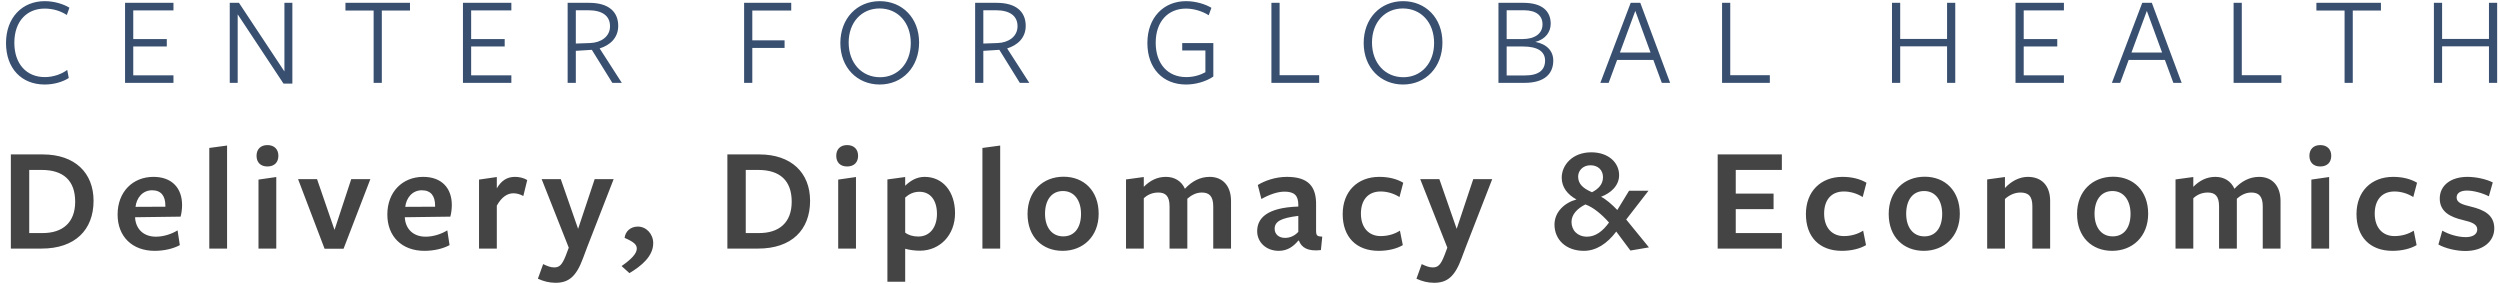
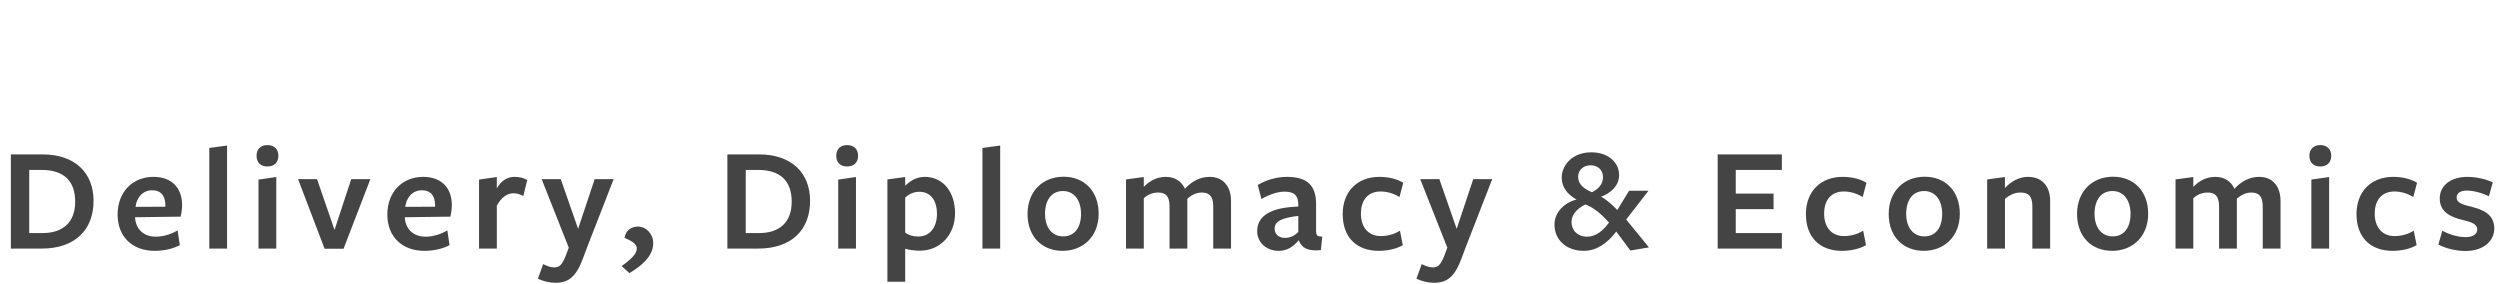
<svg xmlns="http://www.w3.org/2000/svg" width="229px" height="26px" viewBox="0 0 229 26" version="1.1">
  <title>CGHDDE-LOGOv2</title>
  <g id="CASE-PAGES" stroke="none" stroke-width="1" fill="none" fill-rule="evenodd">
    <g id="CGHDDE" transform="translate(-228, -1147)" fill-rule="nonzero">
      <g id="CGHDDE-LOGOv2" transform="translate(228, 1147)">
        <path d="M3.809,22.77 C6.872,22.77 8.57,21.059 8.57,18.395 C8.57,15.829 6.859,14.145 3.919,14.145 L0.994,14.145 L0.994,14.145 L0.994,22.77 L3.809,22.77 L3.809,22.77 Z M3.905,21.349 L2.677,21.349 L2.677,15.566 L3.823,15.566 C5.796,15.566 6.886,16.532 6.886,18.478 C6.886,20.396 5.727,21.349 3.905,21.349 Z M14.167,22.977 C15.023,22.977 15.865,22.784 16.472,22.453 L16.265,21.1 C15.685,21.459 14.954,21.68 14.278,21.68 C13.146,21.68 12.442,20.976 12.373,19.941 L12.373,19.9 L12.415,19.899 C12.848,19.893 16.528,19.844 16.541,19.844 C16.624,19.568 16.679,19.127 16.679,18.782 C16.679,17.222 15.74,16.201 14.057,16.201 C12.152,16.201 10.772,17.581 10.772,19.651 C10.772,21.68 12.125,22.977 14.167,22.977 Z M12.415,18.947 C12.497,18.161 13.036,17.429 13.933,17.429 C14.774,17.429 15.147,17.968 15.147,18.823 L15.147,18.934 L15.147,18.934 L12.415,18.947 Z M20.8,22.77 L20.8,13.331 L19.171,13.552 L19.171,22.77 L20.8,22.77 Z M24.493,15.249 C25.141,15.249 25.5,14.863 25.5,14.269 C25.5,13.69 25.141,13.289 24.493,13.289 C23.858,13.289 23.499,13.69 23.499,14.269 C23.499,14.863 23.858,15.249 24.493,15.249 Z M25.307,22.77 L25.307,16.215 L23.678,16.45 L23.678,22.77 L25.307,22.77 Z M31.47,22.784 L33.926,16.408 L32.174,16.408 L30.642,21.059 L29.041,16.408 L27.302,16.408 L29.731,22.784 L31.47,22.784 Z M38.875,22.977 C39.731,22.977 40.573,22.784 41.18,22.453 L40.973,21.1 C40.393,21.459 39.662,21.68 38.986,21.68 C37.854,21.68 37.15,20.976 37.081,19.941 L37.081,19.9 L37.123,19.899 C37.556,19.893 41.236,19.844 41.249,19.844 C41.332,19.568 41.387,19.127 41.387,18.782 C41.387,17.222 40.448,16.201 38.765,16.201 C36.86,16.201 35.48,17.581 35.48,19.651 C35.48,21.68 36.833,22.977 38.875,22.977 Z M37.123,18.947 C37.205,18.161 37.744,17.429 38.641,17.429 C39.482,17.429 39.855,17.968 39.855,18.823 L39.855,18.934 L39.855,18.934 L37.123,18.947 Z M45.508,22.77 L45.508,18.837 C45.935,18.064 46.46,17.705 47.026,17.705 C47.329,17.705 47.633,17.788 47.936,17.954 L48.295,16.491 C47.95,16.284 47.55,16.201 47.164,16.201 C46.418,16.201 45.908,16.574 45.508,17.25 L45.508,16.215 L43.879,16.45 L43.879,22.77 L45.508,22.77 Z M50.884,25.903 C52.057,25.903 52.775,25.378 53.41,23.639 L53.782,22.646 L56.211,16.408 L54.472,16.408 L52.954,20.962 L51.367,16.408 L49.615,16.408 L52.099,22.687 L51.823,23.419 C51.478,24.288 51.229,24.495 50.76,24.495 C50.429,24.495 50.125,24.371 49.753,24.191 L49.27,25.53 C49.78,25.765 50.305,25.903 50.884,25.903 Z M57.655,25.019 C58.759,24.357 59.835,23.474 59.835,22.273 C59.835,21.431 59.2,20.755 58.427,20.755 C57.751,20.755 57.282,21.197 57.213,21.79 C58.069,22.163 58.331,22.411 58.331,22.77 C58.331,23.239 57.806,23.764 56.937,24.371 L57.655,25.019 Z M69.443,22.77 C72.506,22.77 74.204,21.059 74.204,18.395 C74.204,15.829 72.493,14.145 69.553,14.145 L66.628,14.145 L66.628,14.145 L66.628,22.77 L69.443,22.77 L69.443,22.77 Z M69.539,21.349 L68.311,21.349 L68.311,15.566 L69.457,15.566 C71.43,15.566 72.52,16.532 72.52,18.478 C72.52,20.396 71.361,21.349 69.539,21.349 Z M77.593,15.249 C78.242,15.249 78.601,14.863 78.601,14.269 C78.601,13.69 78.242,13.289 77.593,13.289 C76.958,13.289 76.6,13.69 76.6,14.269 C76.6,14.863 76.958,15.249 77.593,15.249 Z M78.407,22.77 L78.407,16.215 L76.779,16.45 L76.779,22.77 L78.407,22.77 Z M82.915,25.806 L82.915,22.784 C83.315,22.908 83.853,22.963 84.267,22.963 C86.075,22.963 87.482,21.556 87.482,19.527 C87.482,17.567 86.378,16.201 84.695,16.201 C83.922,16.201 83.342,16.601 82.915,17.015 L82.915,16.215 L82.915,16.215 L81.286,16.436 L81.286,25.806 L82.915,25.806 Z M84.115,21.666 C83.632,21.666 83.218,21.542 82.915,21.307 L82.915,18.092 L82.915,18.092 C83.273,17.774 83.687,17.567 84.226,17.567 C85.233,17.567 85.826,18.354 85.826,19.596 C85.826,20.783 85.205,21.666 84.115,21.666 Z M91.617,22.77 L91.617,13.331 L89.989,13.552 L89.989,22.77 L91.617,22.77 Z M97.339,22.977 C99.202,22.977 100.637,21.666 100.637,19.582 C100.637,17.485 99.298,16.187 97.421,16.187 C95.545,16.187 94.123,17.498 94.123,19.596 C94.123,21.707 95.476,22.977 97.339,22.977 Z M97.394,21.652 C96.331,21.652 95.724,20.797 95.724,19.582 C95.724,18.354 96.304,17.498 97.366,17.498 C98.415,17.498 99.022,18.368 99.022,19.596 C99.022,20.824 98.443,21.652 97.394,21.652 Z M104.771,22.77 L104.771,18.161 C105.075,17.871 105.517,17.636 106.096,17.636 C106.772,17.636 107.131,17.968 107.131,18.906 L107.131,22.77 L108.76,22.77 L108.76,18.202 C109.077,17.926 109.519,17.636 110.084,17.636 C110.761,17.636 111.133,17.968 111.133,18.906 L111.133,22.77 L112.762,22.77 L112.762,18.409 C112.762,17.029 112.003,16.201 110.802,16.201 C109.933,16.201 109.174,16.601 108.539,17.291 C108.221,16.574 107.573,16.201 106.8,16.201 C106.013,16.201 105.365,16.519 104.771,17.112 L104.771,16.215 L104.771,16.215 L103.143,16.436 L103.143,22.77 L104.771,22.77 Z M117.131,22.977 C117.917,22.977 118.469,22.591 118.925,22.039 L118.98,22.039 C119.215,22.673 119.78,23.046 120.995,22.908 L121.119,21.68 C120.636,21.652 120.553,21.583 120.553,21.1 L120.553,18.823 C120.595,17.071 119.836,16.201 117.876,16.201 C116.827,16.201 115.834,16.56 115.213,16.946 L115.544,18.23 C116.22,17.843 117.007,17.554 117.655,17.554 C118.566,17.554 118.925,17.912 118.925,18.768 L118.925,18.92 C116.013,19.016 115.157,20.01 115.157,21.183 C115.157,22.19 115.985,22.977 117.131,22.977 Z M117.71,21.79 C117.131,21.79 116.758,21.445 116.758,20.962 C116.758,20.286 117.338,19.969 118.925,19.775 L118.925,21.238 C118.635,21.556 118.221,21.79 117.71,21.79 Z M126.289,22.977 C127.144,22.977 127.945,22.784 128.497,22.453 L128.234,21.128 C127.738,21.445 127.13,21.625 126.468,21.625 C125.392,21.625 124.66,20.866 124.66,19.568 C124.66,18.34 125.295,17.54 126.468,17.54 C127.061,17.54 127.669,17.719 128.193,18.05 L128.538,16.739 C127.958,16.394 127.213,16.201 126.344,16.201 C124.343,16.201 122.99,17.54 122.99,19.61 C122.99,21.694 124.219,22.977 126.289,22.977 Z M131.362,25.903 C132.535,25.903 133.252,25.378 133.887,23.639 L134.26,22.646 L136.688,16.408 L134.95,16.408 L133.432,20.962 L131.845,16.408 L130.092,16.408 L132.576,22.687 L132.3,23.419 C131.955,24.288 131.707,24.495 131.237,24.495 C130.906,24.495 130.603,24.371 130.23,24.191 L129.747,25.53 C130.258,25.765 130.782,25.903 131.362,25.903 Z M145.082,22.977 C146.2,22.977 147.207,22.328 148.049,21.211 L149.346,22.949 L151.043,22.66 L148.96,20.107 L151.002,17.471 L149.222,17.471 L148.145,19.237 C147.676,18.74 147.083,18.23 146.655,18.023 C147.552,17.692 148.311,17.002 148.311,16.049 C148.311,14.89 147.331,13.952 145.758,13.952 C144.019,13.952 143.053,15.139 143.053,16.27 C143.053,17.153 143.578,17.816 144.406,18.271 C143.329,18.561 142.391,19.403 142.391,20.576 C142.391,21.942 143.44,22.977 145.082,22.977 Z M145.827,17.609 C145.027,17.264 144.557,16.864 144.557,16.174 C144.557,15.635 144.985,15.139 145.689,15.139 C146.379,15.139 146.834,15.58 146.834,16.229 C146.834,16.877 146.42,17.305 145.827,17.609 Z M145.372,21.68 C144.502,21.68 143.95,21.1 143.95,20.327 C143.95,19.651 144.475,19.099 145.22,18.727 C145.924,18.975 146.683,19.596 147.386,20.383 C146.821,21.169 146.158,21.68 145.372,21.68 Z M163.218,22.77 L163.218,21.349 L158.995,21.349 L158.995,19.154 L162.459,19.154 L162.459,17.733 L158.995,17.733 L158.995,15.566 L163.218,15.566 L163.218,14.145 L157.339,14.145 L157.339,22.77 L163.218,22.77 Z M168.719,22.977 C169.574,22.977 170.375,22.784 170.927,22.453 L170.665,21.128 C170.168,21.445 169.561,21.625 168.898,21.625 C167.822,21.625 167.09,20.866 167.09,19.568 C167.09,18.34 167.725,17.54 168.898,17.54 C169.492,17.54 170.099,17.719 170.623,18.05 L170.968,16.739 C170.389,16.394 169.643,16.201 168.774,16.201 C166.773,16.201 165.421,17.54 165.421,19.61 C165.421,21.694 166.649,22.977 168.719,22.977 Z M176.221,22.977 C178.084,22.977 179.519,21.666 179.519,19.582 C179.519,17.485 178.18,16.187 176.303,16.187 C174.427,16.187 173.005,17.498 173.005,19.596 C173.005,21.707 174.358,22.977 176.221,22.977 Z M176.276,21.652 C175.213,21.652 174.606,20.797 174.606,19.582 C174.606,18.354 175.186,17.498 176.248,17.498 C177.297,17.498 177.904,18.368 177.904,19.596 C177.904,20.824 177.325,21.652 176.276,21.652 Z M183.653,22.77 L183.653,18.23 C183.971,17.926 184.495,17.636 185.061,17.636 C185.792,17.636 186.165,17.954 186.165,18.892 L186.165,22.77 L187.793,22.77 L187.793,18.395 C187.793,17.029 187.034,16.201 185.751,16.201 C184.978,16.201 184.219,16.601 183.653,17.222 L183.653,16.215 L183.653,16.215 L182.025,16.436 L182.025,22.77 L183.653,22.77 Z M193.474,22.977 C195.337,22.977 196.772,21.666 196.772,19.582 C196.772,17.485 195.433,16.187 193.556,16.187 C191.68,16.187 190.258,17.498 190.258,19.596 C190.258,21.707 191.611,22.977 193.474,22.977 Z M193.529,21.652 C192.466,21.652 191.859,20.797 191.859,19.582 C191.859,18.354 192.439,17.498 193.501,17.498 C194.55,17.498 195.157,18.368 195.157,19.596 C195.157,20.824 194.578,21.652 193.529,21.652 Z M200.906,22.77 L200.906,18.161 C201.21,17.871 201.652,17.636 202.231,17.636 C202.907,17.636 203.266,17.968 203.266,18.906 L203.266,22.77 L204.895,22.77 L204.895,18.202 C205.212,17.926 205.654,17.636 206.219,17.636 C206.896,17.636 207.268,17.968 207.268,18.906 L207.268,22.77 L208.897,22.77 L208.897,18.409 C208.897,17.029 208.138,16.201 206.937,16.201 C206.068,16.201 205.309,16.601 204.674,17.291 C204.356,16.574 203.708,16.201 202.935,16.201 C202.148,16.201 201.5,16.519 200.906,17.112 L200.906,16.215 L200.906,16.215 L199.278,16.436 L199.278,22.77 L200.906,22.77 Z M212.534,15.249 C213.183,15.249 213.542,14.863 213.542,14.269 C213.542,13.69 213.183,13.289 212.534,13.289 C211.9,13.289 211.541,13.69 211.541,14.269 C211.541,14.863 211.9,15.249 212.534,15.249 Z M213.349,22.77 L213.349,16.215 L211.72,16.45 L211.72,22.77 L213.349,22.77 Z M219.153,22.977 C220.009,22.977 220.809,22.784 221.361,22.453 L221.099,21.128 C220.602,21.445 219.995,21.625 219.332,21.625 C218.256,21.625 217.525,20.866 217.525,19.568 C217.525,18.34 218.159,17.54 219.332,17.54 C219.926,17.54 220.533,17.719 221.057,18.05 L221.402,16.739 C220.823,16.394 220.078,16.201 219.208,16.201 C217.207,16.201 215.855,17.54 215.855,19.61 C215.855,21.694 217.083,22.977 219.153,22.977 Z M225.827,22.991 C227.455,22.991 228.476,22.108 228.476,20.921 C228.476,19.679 227.524,19.21 226.31,18.92 C225.565,18.74 225.026,18.575 225.026,18.092 C225.026,17.678 225.385,17.457 225.979,17.457 C226.544,17.457 227.359,17.664 227.98,17.981 L228.338,16.712 C227.745,16.408 226.807,16.201 226.02,16.201 C224.488,16.201 223.481,16.988 223.481,18.188 C223.481,19.389 224.433,19.886 225.634,20.162 C226.379,20.341 226.917,20.521 226.917,21.017 C226.917,21.459 226.503,21.721 225.868,21.721 C225.164,21.721 224.35,21.487 223.715,21.128 L223.357,22.397 C223.991,22.756 224.999,22.991 225.827,22.991 Z" id="Delivery,Diplomacy&amp;Economics" fill="#444444" />
-         <path d="M4.094,7.742 C4.95,7.742 5.759,7.496 6.299,7.144 L6.158,6.405 C5.654,6.781 4.903,7.062 4.105,7.062 C2.428,7.062 1.314,5.854 1.314,3.919 C1.314,1.924 2.487,0.787 4.082,0.787 C4.856,0.787 5.537,0.998 6.123,1.373 L6.358,0.704 C5.818,0.376 4.985,0.106 4.094,0.106 C2.041,0.106 0.551,1.608 0.551,3.942 C0.551,6.265 1.971,7.742 4.094,7.742 Z M15.889,7.59 L15.889,6.898 L12.206,6.898 L12.206,4.259 L15.279,4.259 L15.279,3.578 L12.206,3.578 L12.206,0.951 L15.889,0.951 L15.889,0.259 L11.455,0.259 L11.455,7.59 L15.889,7.59 Z M26.781,7.66 L26.781,0.259 L26.053,0.259 L26.053,6.546 L21.889,0.259 L21.045,0.259 L21.045,7.59 L21.772,7.59 L21.772,1.314 L25.971,7.66 L26.781,7.66 Z M34.974,7.59 L34.974,0.963 L37.555,0.963 L37.555,0.259 L31.643,0.259 L31.643,0.963 L34.224,0.963 L34.224,7.59 L34.974,7.59 Z M46.84,7.59 L46.84,6.898 L43.157,6.898 L43.157,4.259 L46.23,4.259 L46.23,3.578 L43.157,3.578 L43.157,0.951 L46.84,0.951 L46.84,0.259 L42.406,0.259 L42.406,7.59 L46.84,7.59 Z M52.746,7.59 L52.746,4.657 L54.212,4.564 L56.089,7.59 L56.957,7.59 L54.928,4.435 C55.878,4.141 56.629,3.473 56.629,2.37 C56.629,1.092 55.773,0.259 53.966,0.259 L51.996,0.259 L51.996,0.259 L51.996,7.59 L52.746,7.59 Z M52.746,3.989 L52.746,0.939 L53.884,0.939 L53.884,0.939 C55.163,0.939 55.878,1.443 55.878,2.405 C55.878,3.367 55.034,3.907 54.06,3.942 L52.746,3.989 Z M68.911,7.59 L68.911,4.388 L71.867,4.388 L71.867,3.696 L68.911,3.696 L68.911,0.963 L72.477,0.963 L72.477,0.259 L68.16,0.259 L68.16,7.59 L68.911,7.59 Z M80.577,7.742 C82.677,7.742 84.19,6.135 84.19,3.895 C84.19,1.631 82.63,0.106 80.589,0.106 C78.489,0.106 76.976,1.702 76.976,3.942 C76.976,6.206 78.536,7.742 80.577,7.742 Z M80.612,7.074 C78.947,7.074 77.738,5.784 77.738,3.895 C77.738,2.042 78.923,0.775 80.565,0.775 C82.231,0.775 83.427,2.053 83.427,3.942 C83.427,5.795 82.243,7.074 80.612,7.074 Z M90.073,7.59 L90.073,4.657 L91.539,4.564 L93.416,7.59 L94.284,7.59 L92.255,4.435 C93.205,4.141 93.956,3.473 93.956,2.37 C93.956,1.092 93.099,0.259 91.293,0.259 L89.322,0.259 L89.322,0.259 L89.322,7.59 L90.073,7.59 Z M90.073,3.989 L90.073,0.939 L91.211,0.939 L91.211,0.939 C92.489,0.939 93.205,1.443 93.205,2.405 C93.205,3.367 92.36,3.907 91.387,3.942 L90.073,3.989 Z M108.642,7.742 C109.475,7.742 110.425,7.496 111.141,7.015 L111.141,3.942 L108.291,3.942 L108.291,4.622 L110.414,4.622 L110.414,6.616 C109.944,6.874 109.346,7.062 108.654,7.062 C106.977,7.062 105.862,5.854 105.862,3.919 C105.862,1.924 107.035,0.787 108.631,0.787 C109.393,0.787 110.167,1.045 110.719,1.397 L110.965,0.716 C110.425,0.388 109.546,0.106 108.642,0.106 C106.59,0.106 105.1,1.608 105.1,3.942 C105.1,6.265 106.519,7.742 108.642,7.742 Z M120.836,7.59 L120.836,6.886 L117.212,6.886 L117.212,0.259 L116.461,0.259 L116.461,7.59 L120.836,7.59 Z M128.514,7.742 C130.614,7.742 132.127,6.135 132.127,3.895 C132.127,1.631 130.567,0.106 128.526,0.106 C126.426,0.106 124.913,1.702 124.913,3.942 C124.913,6.206 126.473,7.742 128.514,7.742 Z M128.549,7.074 C126.884,7.074 125.675,5.784 125.675,3.895 C125.675,2.042 126.86,0.775 128.502,0.775 C130.168,0.775 131.364,2.053 131.364,3.942 C131.364,5.795 130.18,7.074 128.549,7.074 Z M139.64,7.59 C141.494,7.59 142.28,6.745 142.28,5.549 C142.28,4.693 141.717,4.048 140.637,3.836 C141.611,3.59 142.045,2.886 142.045,2.171 C142.045,1.056 141.306,0.259 139.547,0.259 L137.259,0.259 L137.259,7.59 L139.64,7.59 Z M139.464,3.578 L138.01,3.578 L138.01,3.578 L138.01,0.939 L139.582,0.939 C140.743,0.939 141.294,1.443 141.294,2.229 C141.294,3.097 140.567,3.578 139.464,3.578 Z M139.699,6.91 L138.01,6.91 L138.01,4.259 L139.511,4.259 C140.813,4.259 141.529,4.693 141.529,5.549 C141.529,6.382 140.989,6.91 139.699,6.91 Z M147.353,7.59 L148.127,5.49 L151.447,5.49 L152.221,7.59 L152.984,7.59 L150.251,0.259 L149.371,0.259 L146.591,7.59 L147.353,7.59 Z M151.189,4.81 L148.386,4.81 L149.793,0.998 L151.189,4.81 Z M162.116,7.59 L162.116,6.886 L158.491,6.886 L158.491,0.259 L157.741,0.259 L157.741,7.59 L162.116,7.59 Z M174.058,7.59 L174.058,4.247 L178.351,4.247 L178.351,7.59 L179.102,7.59 L179.102,0.259 L178.351,0.259 L178.351,3.567 L174.058,3.567 L174.058,0.259 L173.307,0.259 L173.307,7.59 L174.058,7.59 Z M189.055,7.59 L189.055,6.898 L185.372,6.898 L185.372,4.259 L188.445,4.259 L188.445,3.578 L185.372,3.578 L185.372,0.951 L189.055,0.951 L189.055,0.259 L184.621,0.259 L184.621,7.59 L189.055,7.59 Z M194.211,7.59 L194.985,5.49 L198.305,5.49 L199.079,7.59 L199.841,7.59 L197.108,0.259 L196.229,0.259 L193.449,7.59 L194.211,7.59 Z M198.047,4.81 L195.243,4.81 L196.651,0.998 L198.047,4.81 Z M208.974,7.59 L208.974,6.886 L205.349,6.886 L205.349,0.259 L204.598,0.259 L204.598,7.59 L208.974,7.59 Z M215.514,7.59 L215.514,0.963 L218.094,0.963 L218.094,0.259 L212.182,0.259 L212.182,0.963 L214.763,0.963 L214.763,7.59 L215.514,7.59 Z M223.696,7.59 L223.696,4.247 L227.989,4.247 L227.989,7.59 L228.74,7.59 L228.74,0.259 L227.989,0.259 L227.989,3.567 L223.696,3.567 L223.696,0.259 L222.945,0.259 L222.945,7.59 L223.696,7.59 Z" id="CENTERFORGLOBALHEALTH" fill="#384F70" />
      </g>
    </g>
  </g>
</svg>